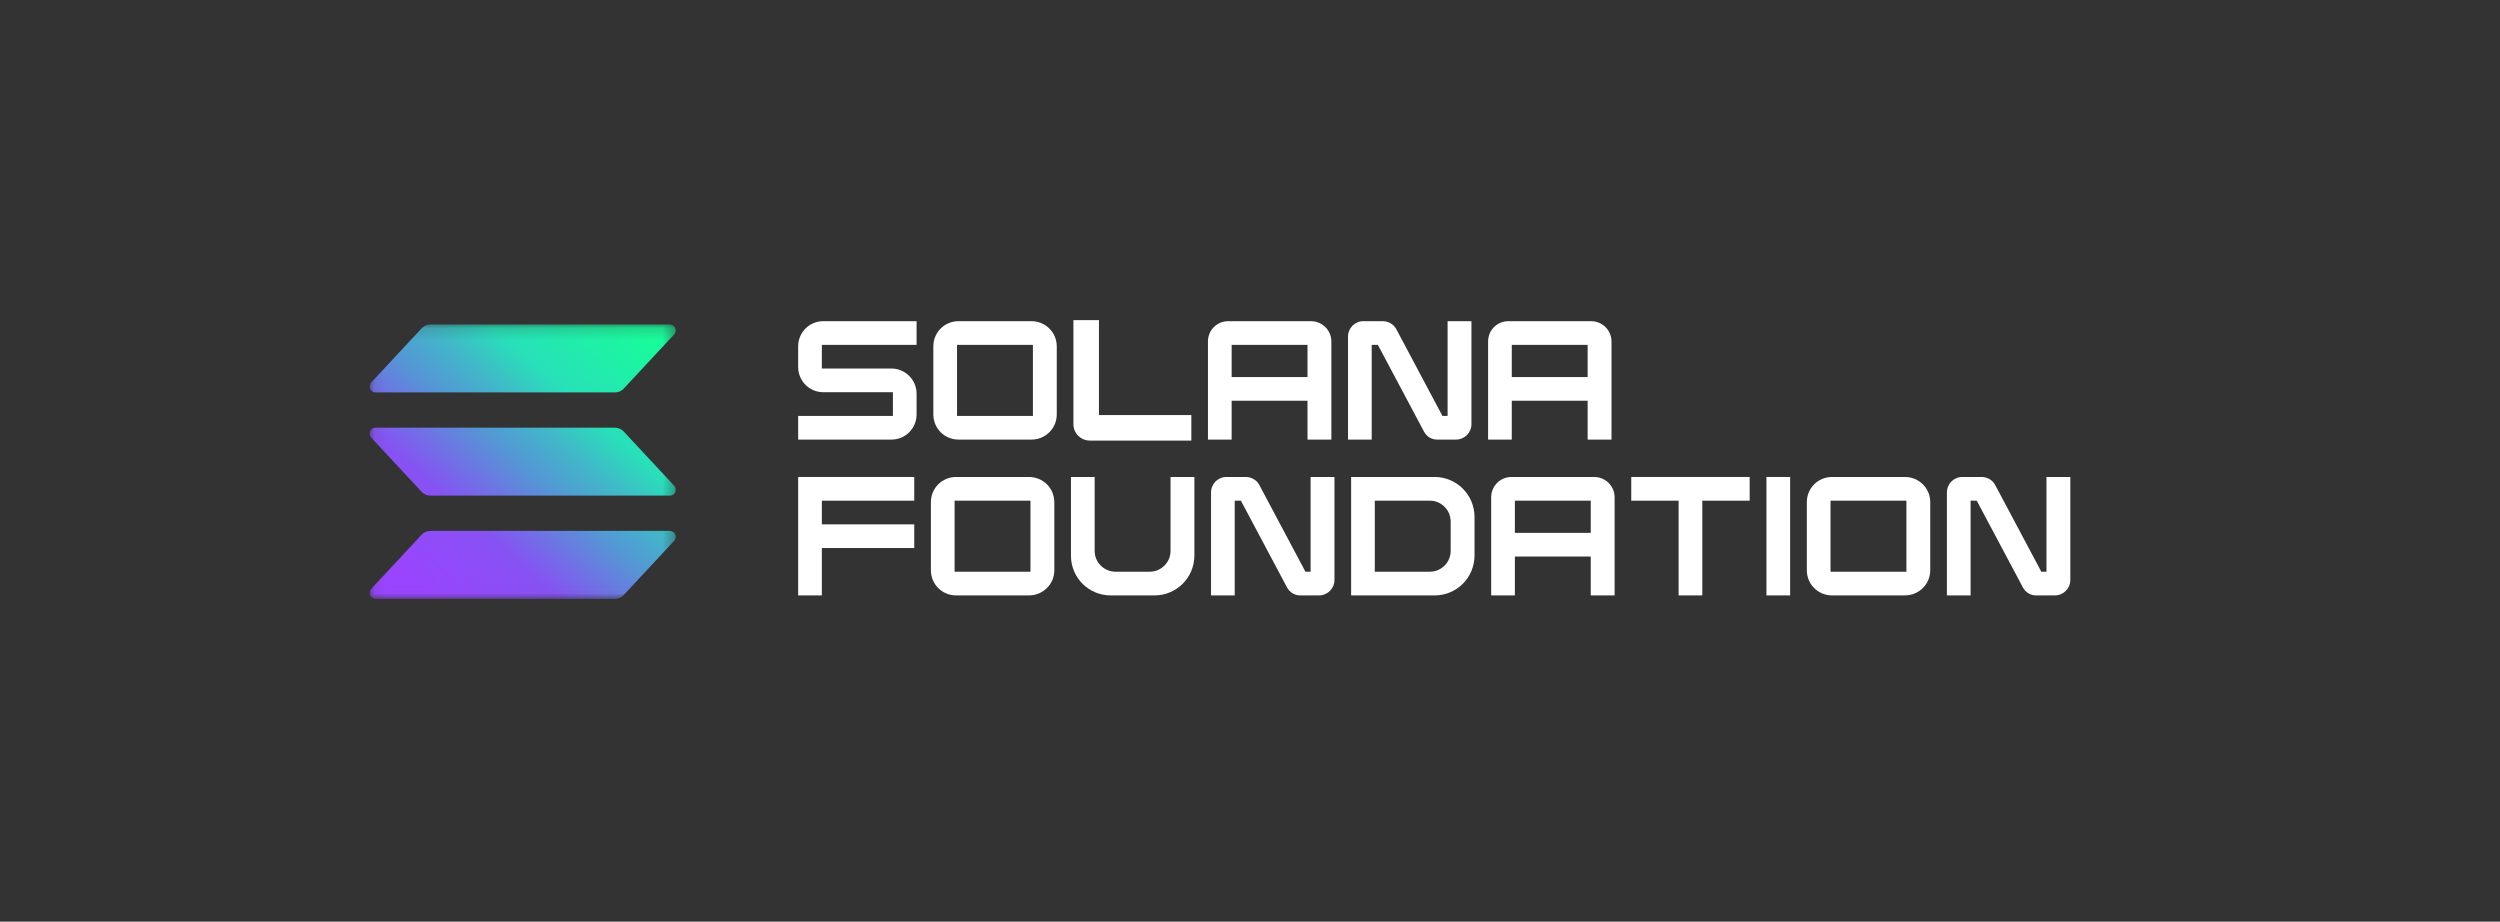
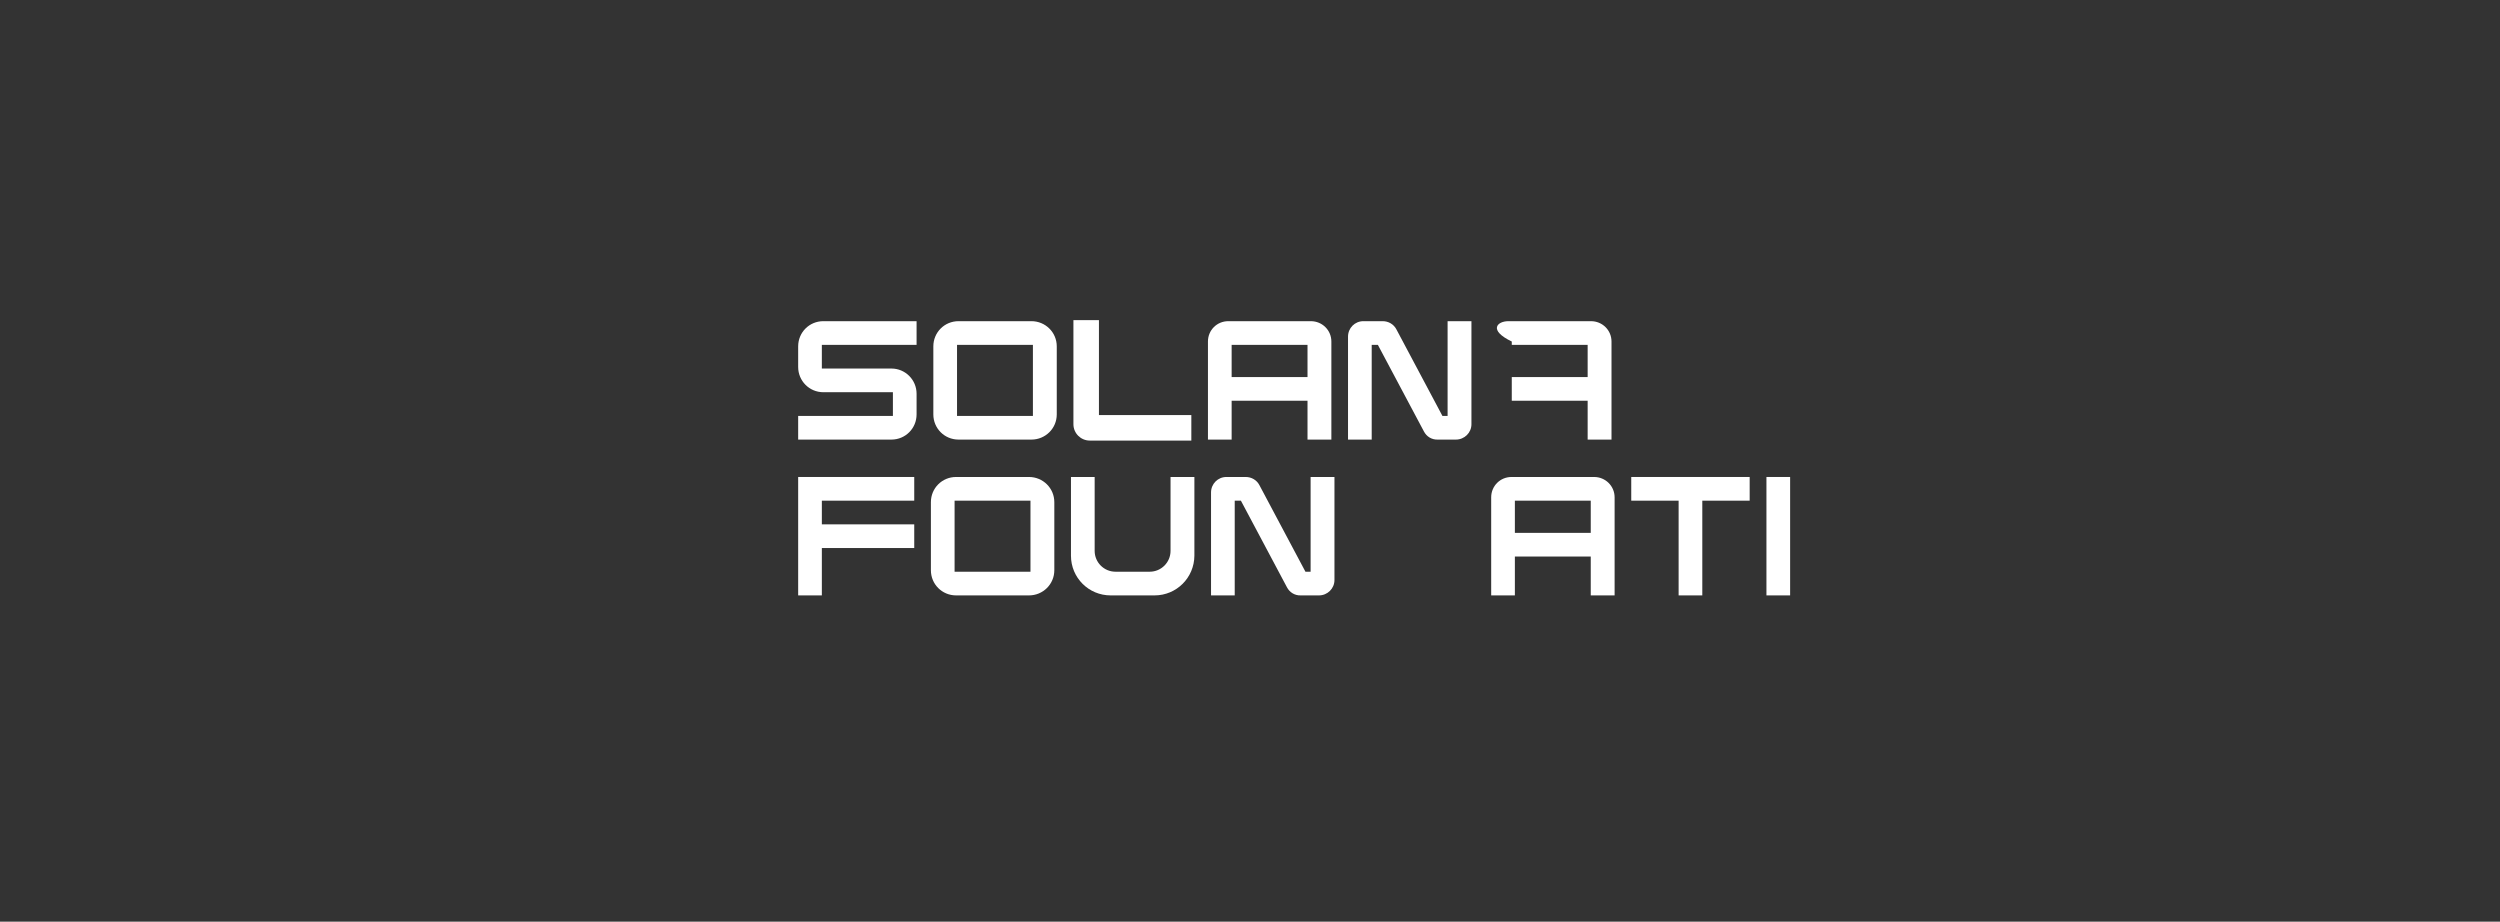
<svg xmlns="http://www.w3.org/2000/svg" width="217" height="80" viewBox="0 0 217 80" fill="none">
  <rect x="0" y="0" width="217" height="80" fill="#333333" stroke="none" />
  <g clip-path="url(#clip0_6342_6279)">
    <path d="M79.559 29.934H71.336V31.989H77.373C78.589 31.989 79.559 32.974 79.559 34.175V35.97C79.559 37.186 78.589 38.156 77.373 38.156H69.281V36.101H77.504V34.045H71.466C70.25 34.045 69.281 33.061 69.281 31.859V30.064C69.281 28.848 70.25 27.878 71.466 27.878H79.559V29.934Z" fill="white" />
    <path d="M89.527 27.878C90.743 27.878 91.727 28.848 91.727 30.064V35.97C91.727 37.186 90.743 38.156 89.527 38.156H83.201C81.984 38.156 81.014 37.186 81.014 35.97V30.064C81.014 28.848 81.984 27.878 83.201 27.878H89.527ZM89.657 29.934H83.07V36.101H89.657V29.934Z" fill="white" />
    <path d="M95.388 36.027H103.408V38.242H94.592C93.81 38.242 93.173 37.605 93.173 36.824V27.79H95.388V36.027Z" fill="white" />
    <path d="M113.782 27.878C114.766 27.878 115.563 28.66 115.563 29.644V38.156H113.492V34.783H106.906V38.156H104.85V29.644C104.85 28.66 105.631 27.878 106.616 27.878H113.782ZM113.492 29.934H106.906V32.728H113.492V29.934Z" fill="white" />
    <path d="M125.651 27.878H127.721V36.825C127.721 37.563 127.113 38.156 126.374 38.156H124.782C124.275 38.171 123.826 37.896 123.595 37.447L119.599 29.934H119.064V38.156H117.008V29.224C117.008 28.471 117.601 27.878 118.34 27.878H120.019C120.511 27.878 120.974 28.139 121.206 28.587L125.202 36.101H125.651V27.878Z" fill="white" />
-     <path d="M138.098 27.878C139.083 27.878 139.879 28.66 139.879 29.644V38.156H137.808V34.783H131.222V38.156H129.166V29.644C129.166 28.66 129.948 27.878 130.932 27.878H138.098ZM137.808 29.934H131.222V32.728H137.808V29.934Z" fill="white" />
+     <path d="M138.098 27.878C139.083 27.878 139.879 28.66 139.879 29.644V38.156H137.808V34.783H131.222V38.156V29.644C129.166 28.66 129.948 27.878 130.932 27.878H138.098ZM137.808 29.934H131.222V32.728H137.808V29.934Z" fill="white" />
    <path d="M79.356 43.458H71.336V45.514H79.356V47.569H71.336V51.681H69.281V41.402H79.356V43.458Z" fill="white" />
    <path d="M89.315 41.402C90.531 41.402 91.515 42.372 91.515 43.588V49.495C91.515 50.711 90.531 51.681 89.315 51.681H82.988C81.772 51.681 80.802 50.711 80.802 49.495V43.588C80.802 42.372 81.772 41.402 82.988 41.402H89.315ZM89.445 43.458H82.858V49.625H89.445V43.458Z" fill="white" />
    <path d="M101.603 41.402H103.673V48.235C103.659 50.146 102.124 51.681 100.213 51.681H96.406C94.495 51.681 92.96 50.146 92.96 48.235V41.402H95.016V47.816C95.016 48.814 95.827 49.625 96.826 49.625H99.793C100.792 49.625 101.603 48.814 101.603 47.816V41.402Z" fill="white" />
    <path d="M113.761 41.402H115.831V50.349C115.831 51.087 115.223 51.681 114.485 51.681H112.893C112.386 51.695 111.937 51.42 111.705 50.971L107.71 43.458H107.174V51.681H105.118V42.749C105.118 41.996 105.712 41.402 106.45 41.402H108.13C108.622 41.402 109.085 41.663 109.317 42.112L113.312 49.625H113.761V41.402Z" fill="white" />
-     <path d="M124.529 41.402C126.441 41.402 127.975 42.951 127.989 44.848V48.235C127.975 50.146 126.441 51.681 124.529 51.681H117.277V41.402H124.529ZM125.919 45.282C125.919 44.269 125.109 43.458 124.11 43.458H119.332V49.625H124.11C125.109 49.625 125.919 48.814 125.919 47.816V45.282Z" fill="white" />
    <path d="M138.367 41.402C139.351 41.402 140.148 42.184 140.148 43.169V51.681H138.077V48.308H131.491V51.681H129.435V43.169C129.435 42.184 130.216 41.402 131.201 41.402H138.367ZM138.077 43.458H131.491V46.252H138.077V43.458Z" fill="white" />
    <path d="M141.593 41.402H151.871V43.458H147.76V51.681H145.704V43.458H141.593V41.402Z" fill="white" />
    <path d="M155.383 51.681H153.327V41.402H155.383V51.681Z" fill="white" />
-     <path d="M165.346 41.402C166.562 41.402 167.546 42.372 167.546 43.588V49.495C167.546 50.711 166.562 51.681 165.346 51.681H159.019C157.803 51.681 156.833 50.711 156.833 49.495V43.588C156.833 42.372 157.803 41.402 159.019 41.402H165.346ZM165.476 43.458H158.889V49.625H165.476V43.458Z" fill="white" />
-     <path d="M177.634 41.402H179.704V50.349C179.704 51.087 179.096 51.681 178.358 51.681H176.765C176.259 51.695 175.81 51.42 175.578 50.971L171.582 43.458H171.047V51.681H168.991V42.749C168.991 41.996 169.585 41.402 170.323 41.402H172.003C172.495 41.402 172.958 41.663 173.189 42.112L177.185 49.625H177.634V41.402Z" fill="white" />
    <mask id="mask0_6342_6279" style="mask-type:luminance" maskUnits="userSpaceOnUse" x="32" y="28" width="27" height="24">
      <path d="M58.656 28.166H32.079V51.979H58.656V28.166Z" fill="white" />
    </mask>
    <g mask="url(#mask0_6342_6279)">
-       <path d="M58.52 46.941L54.132 51.654C54.037 51.757 53.921 51.839 53.793 51.894C53.665 51.95 53.527 51.979 53.387 51.979H32.588C32.489 51.979 32.392 51.95 32.309 51.895C32.226 51.841 32.161 51.763 32.121 51.672C32.081 51.581 32.069 51.48 32.086 51.382C32.103 51.284 32.148 51.193 32.216 51.12L36.606 46.407C36.702 46.304 36.817 46.223 36.944 46.167C37.072 46.111 37.21 46.083 37.35 46.082H58.147C58.246 46.082 58.343 46.111 58.426 46.166C58.509 46.22 58.575 46.298 58.614 46.389C58.654 46.48 58.666 46.581 58.649 46.679C58.632 46.777 58.587 46.868 58.52 46.941ZM54.132 37.449C54.037 37.346 53.921 37.264 53.793 37.209C53.665 37.153 53.527 37.124 53.387 37.124H32.588C32.489 37.124 32.392 37.153 32.309 37.208C32.226 37.262 32.161 37.34 32.121 37.431C32.081 37.522 32.069 37.623 32.086 37.721C32.103 37.819 32.148 37.91 32.216 37.983L36.606 42.696C36.702 42.798 36.817 42.88 36.944 42.936C37.072 42.992 37.21 43.02 37.35 43.021H58.147C58.246 43.021 58.343 42.992 58.426 42.937C58.509 42.883 58.575 42.805 58.614 42.714C58.654 42.623 58.666 42.522 58.649 42.424C58.632 42.326 58.587 42.235 58.52 42.162L54.132 37.449ZM32.588 34.062H53.387C53.527 34.063 53.665 34.034 53.793 33.978C53.921 33.922 54.037 33.841 54.132 33.738L58.52 29.024C58.587 28.952 58.632 28.861 58.649 28.763C58.666 28.665 58.654 28.564 58.614 28.473C58.575 28.382 58.509 28.304 58.426 28.25C58.343 28.195 58.246 28.166 58.147 28.166H37.35C37.21 28.166 37.072 28.195 36.944 28.251C36.817 28.307 36.702 28.388 36.606 28.49L32.217 33.204C32.149 33.277 32.104 33.368 32.087 33.465C32.071 33.563 32.083 33.664 32.122 33.755C32.161 33.846 32.227 33.924 32.309 33.978C32.392 34.033 32.489 34.062 32.588 34.062Z" fill="url(#paint0_linear_6342_6279)" />
-     </g>
+       </g>
  </g>
  <defs>
    <linearGradient id="paint0_linear_6342_6279" x1="34.322" y1="52.546" x2="56.177" y2="27.954" gradientUnits="userSpaceOnUse">
      <stop offset="0.08" stop-color="#9945FF" />
      <stop offset="0.3" stop-color="#8752F3" />
      <stop offset="0.5" stop-color="#5497D5" />
      <stop offset="0.6" stop-color="#43B4CA" />
      <stop offset="0.72" stop-color="#28E0B9" />
      <stop offset="0.97" stop-color="#19FB9B" />
    </linearGradient>
    <clipPath id="clip0_6342_6279">
      <rect width="152.459" height="25" fill="white" transform="translate(32.08 27.5)" />
    </clipPath>
  </defs>
</svg>